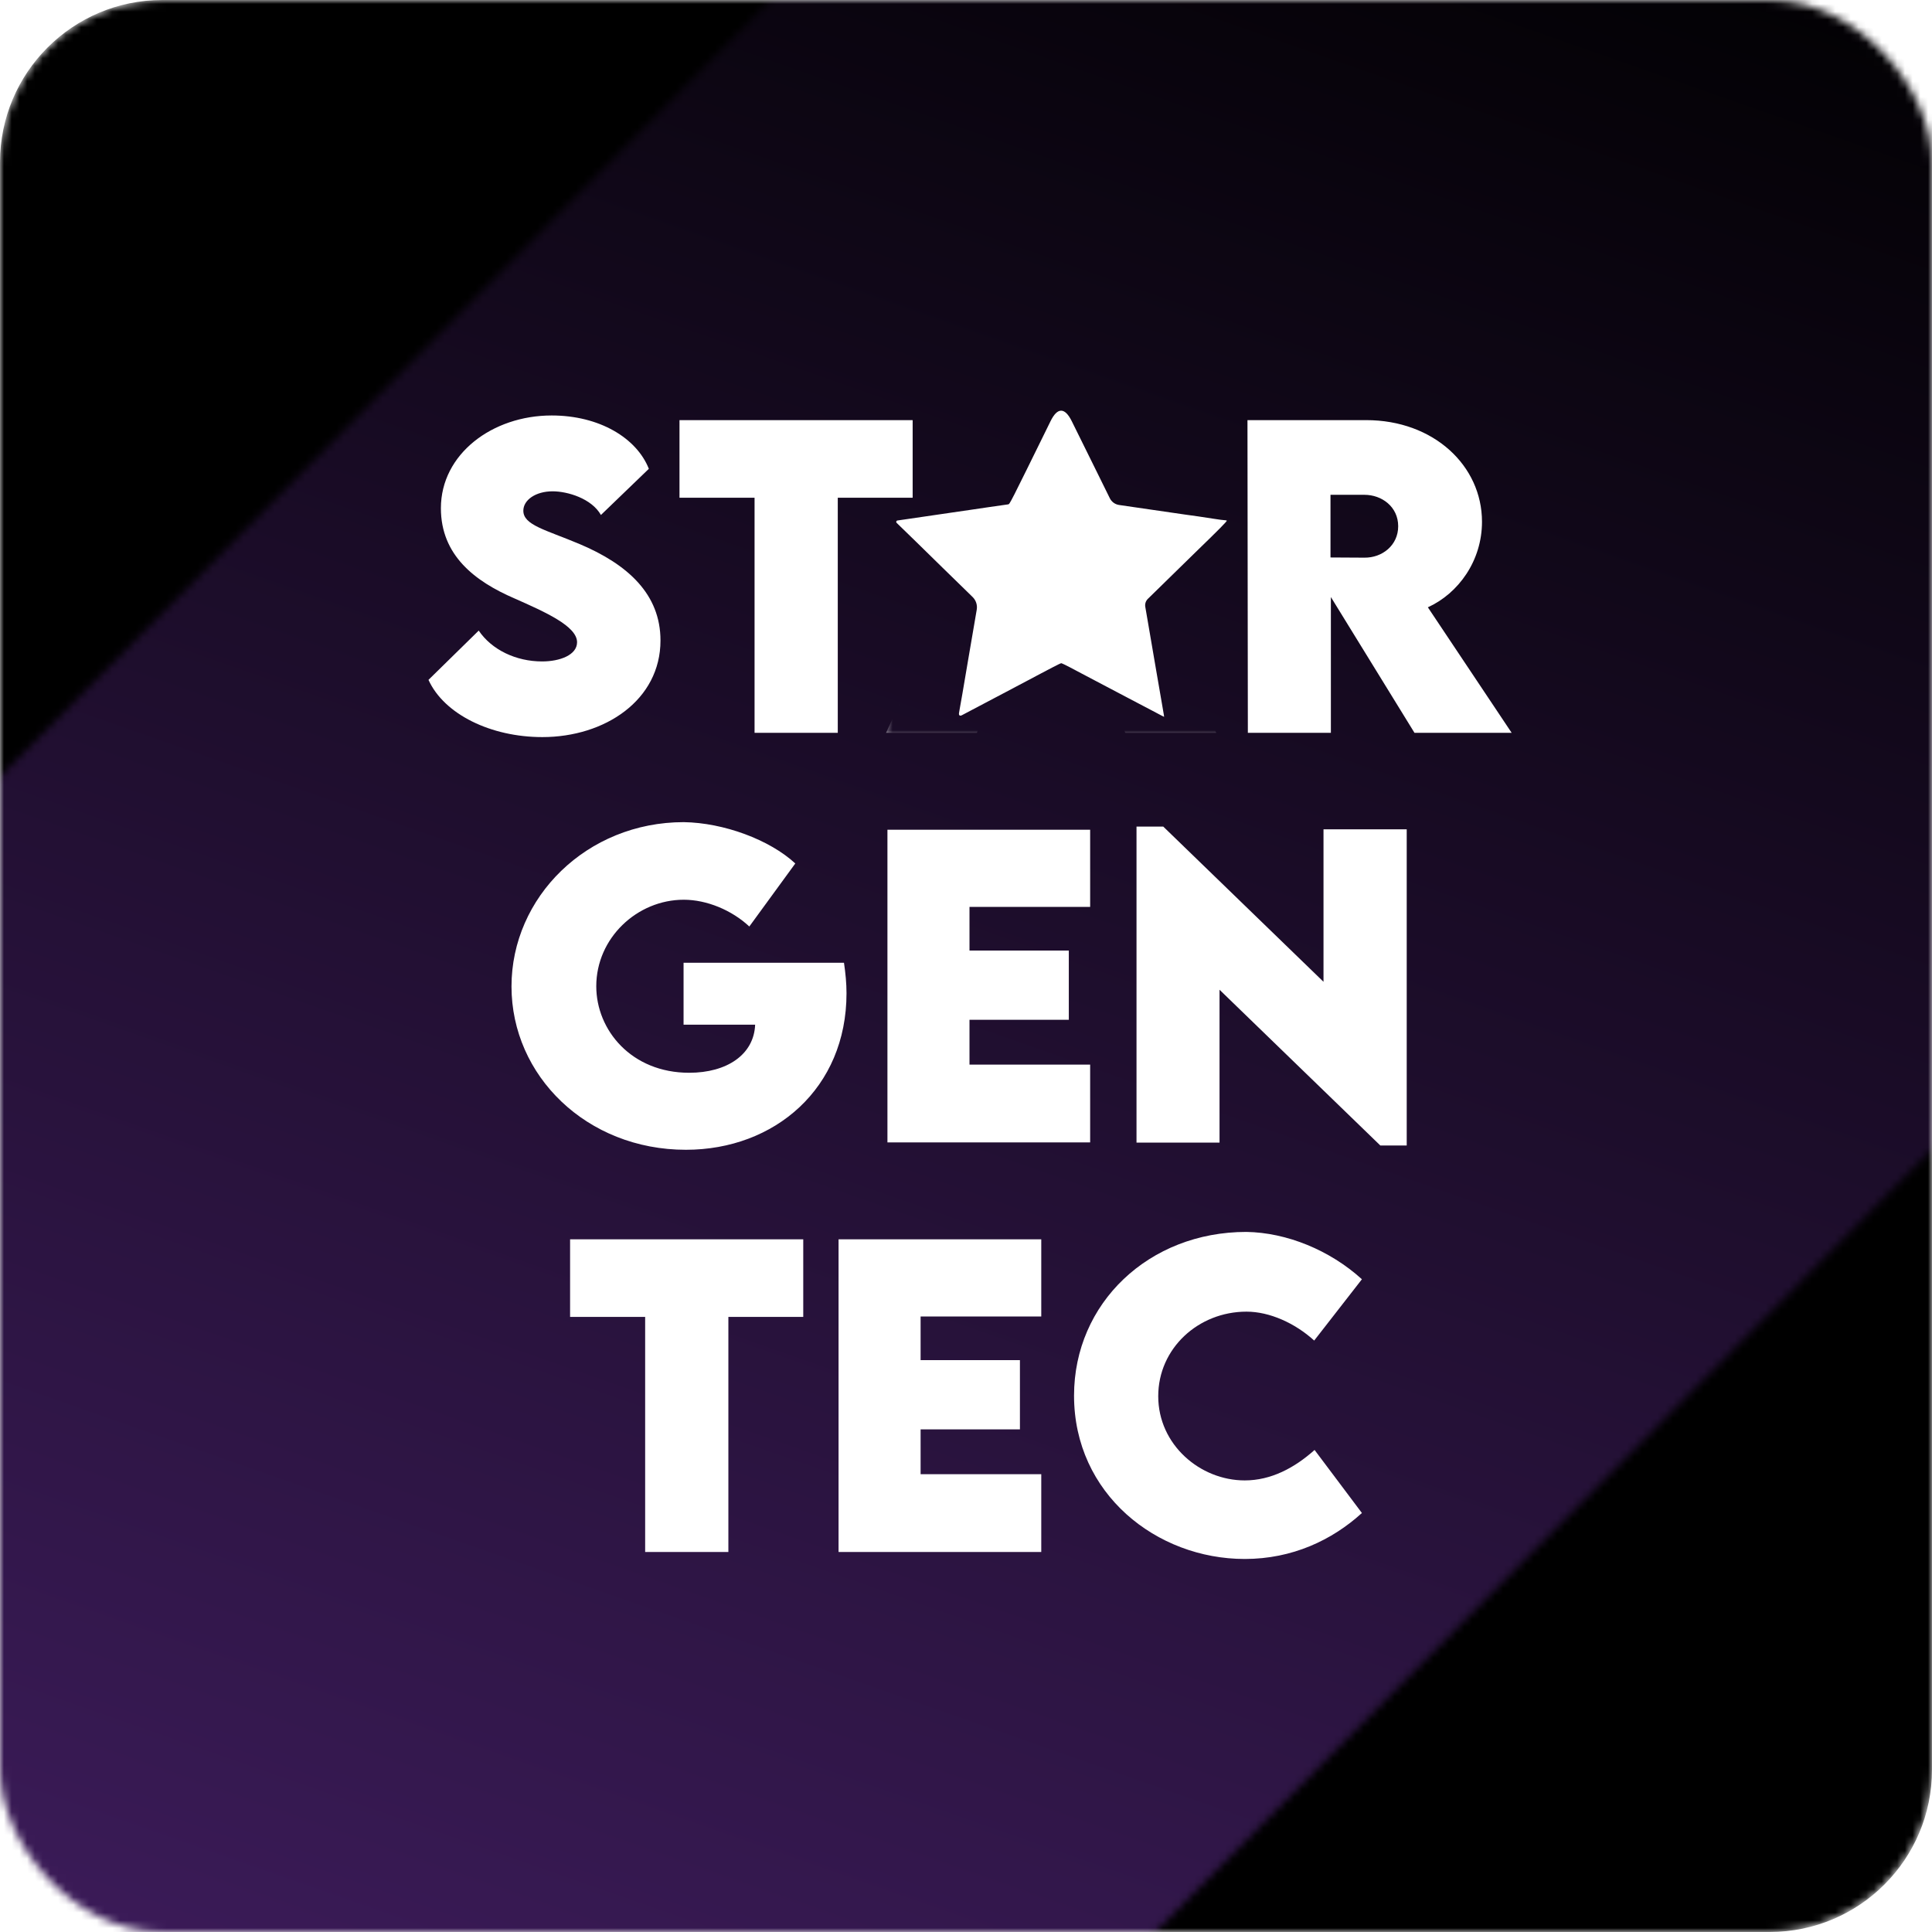
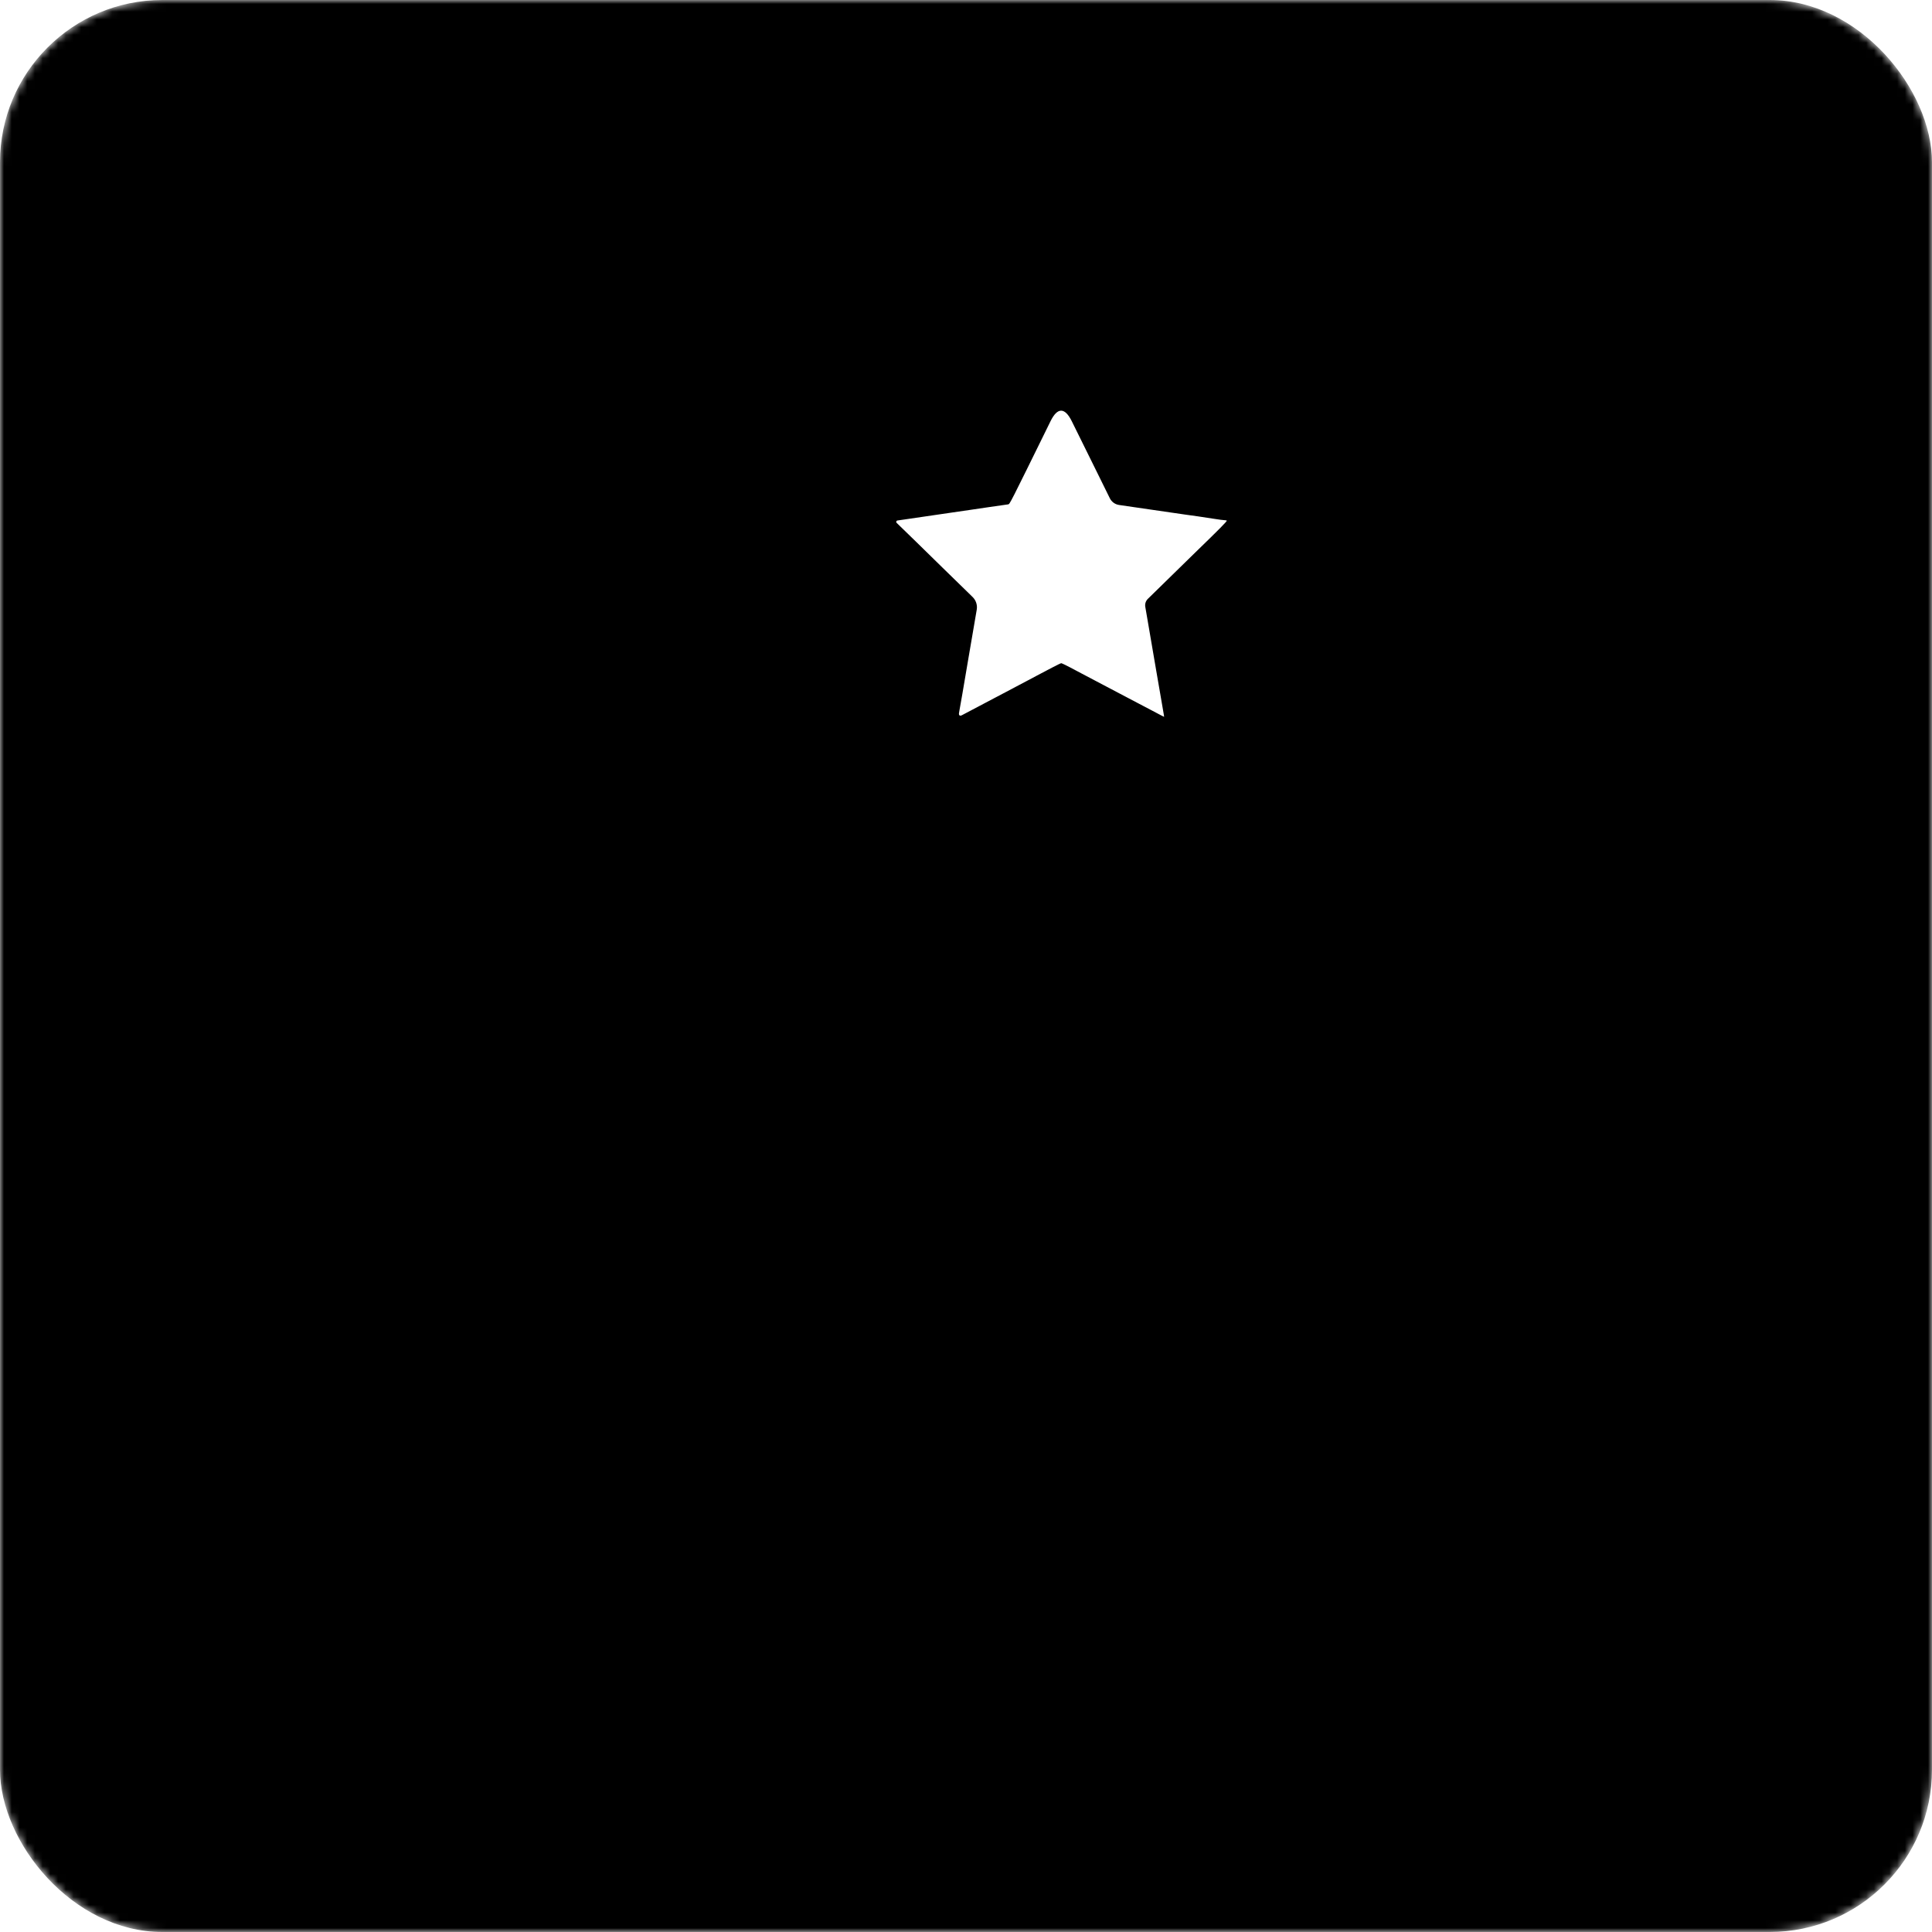
<svg xmlns="http://www.w3.org/2000/svg" width="250" height="250" viewBox="0 0 250 250" fill="none">
  <mask id="mask0_1233_533" style="mask-type:alpha" maskUnits="userSpaceOnUse" x="0" y="0" width="250" height="250">
    <rect width="250" height="250" rx="21" fill="white" />
  </mask>
  <g mask="url(#mask0_1233_533)">
    <rect width="250" height="250" rx="21" fill="black" />
    <mask id="mask1_1233_533" style="mask-type:alpha" maskUnits="userSpaceOnUse" x="-84" y="-86" width="419" height="420">
-       <rect x="193" y="-94" width="211.44" height="404.37" rx="21" transform="rotate(44.783 193 -94)" fill="black" />
-     </mask>
+       </mask>
    <g mask="url(#mask1_1233_533)">
-       <rect x="-123.918" y="-205.867" width="460.754" height="658.344" rx="21" transform="rotate(-2.782 -123.918 -205.867)" fill="url(#paint0_linear_1233_533)" />
-     </g>
+       </g>
    <mask id="mask2_1233_533" style="mask-type:alpha" maskUnits="userSpaceOnUse" x="39" y="49" width="172" height="158">
-       <path d="M39.5 49.5H122.375L114.25 95.375H159.125V49.5H167.75H210.5V206.5H39.5V49.5Z" fill="#D9D9D9" />
-     </mask>
+       </mask>
    <g mask="url(#mask2_1233_533)">
      <g filter="url(#filter0_d_1233_533)">
-         <path d="M70.179 94.643C63.528 94.643 57.478 91.706 55.445 87.238L61.946 80.863C63.628 83.348 66.766 84.854 70.154 84.854C72.439 84.854 74.672 84.025 74.672 82.369C74.672 80.285 70.531 78.453 66.565 76.696C61.444 74.487 57.052 71.123 57.052 65.024C57.052 58.021 63.703 53.026 71.384 53.026C77.559 53.026 82.379 55.937 83.96 59.928L77.76 65.902C76.555 63.769 73.442 62.84 71.51 62.84C69.301 62.84 67.719 63.97 67.719 65.35C67.719 67.208 70.581 67.81 74.949 69.642C81.274 72.303 85.466 76.169 85.466 82.143C85.466 89.849 78.287 94.643 70.179 94.643ZM118.097 53.628V63.668H108.408V94.091H97.64V63.668H87.926V53.628H118.097ZM145.608 94.091L143.575 89.372H128.464L126.406 94.091H114.658L133.459 53.126H138.555L157.38 94.091H145.608ZM131.853 81.515H140.161L136.019 71.927L131.853 81.515ZM195.609 94.091H183.034L172.215 76.52V94.091H161.472L161.422 53.628H176.783C185.519 53.628 191.769 59.527 191.769 66.781C191.769 71.826 188.731 76.043 184.765 77.85L195.609 94.091ZM172.165 63.292V71.4L176.557 71.425C178.842 71.45 180.925 69.843 180.925 67.358C180.925 64.848 178.817 63.292 176.557 63.292H172.165ZM109.211 123.847C109.412 125.203 109.538 126.508 109.538 127.788C109.538 140.088 100.25 148.045 88.754 148.045C75.902 148.045 66.188 138.456 66.188 126.91C66.188 115.363 75.927 105.649 88.478 105.649C93.624 105.724 99.573 107.908 102.911 110.996L96.962 119.153C94.703 117.045 91.465 115.689 88.478 115.689C82.454 115.689 77.157 120.634 77.157 126.885C77.157 132.557 81.701 138.08 89.181 138.08C94.076 138.08 97.565 135.72 97.715 131.855H88.453V123.847H109.211ZM141.065 116.618H125.452V122.266H138.304V131.227H125.452V137.025H141.065V147.091H114.834V106.628H141.065V116.618ZM171.261 106.578H182.029V147.492H178.616L157.807 127.336V147.116H147.064V106.226H150.528L171.261 126.307V106.578ZM103.94 159.628V169.668H94.251V200.091H83.483V169.668H73.769V159.628H103.94ZM134.739 169.618H119.126V175.266H131.978V184.227H119.126V190.025H134.739V200.091H108.509V159.628H134.739V169.618ZM161.07 200.994C149.649 200.994 138.981 192.561 138.981 179.859C138.981 167.886 148.67 158.674 161.271 158.674C166.492 158.749 172.089 161.034 176.231 164.799L170.056 172.731C167.571 170.472 164.283 168.991 161.296 168.991C155.071 168.991 149.875 173.735 149.875 179.935C149.875 186.21 155.297 190.829 161.07 190.829C164.459 190.829 167.496 189.222 170.106 186.888L176.231 195.046C172.366 198.56 167.22 200.994 161.07 200.994Z" fill="white" />
-       </g>
+         </g>
    </g>
    <path d="M135.939 54.502C130.601 65.364 130.673 65.221 130.459 65.264C130.352 65.286 129.989 65.336 129.655 65.379C129.321 65.421 128.538 65.536 127.912 65.629C127.285 65.722 126.197 65.886 125.492 65.986C124.788 66.086 123.685 66.251 123.037 66.343C122.389 66.436 121.514 66.565 121.08 66.629C119.344 66.879 118.753 66.965 117.664 67.129C117.038 67.222 116.348 67.322 116.134 67.351V67.351C115.981 67.368 115.917 67.556 116.028 67.663L116.561 68.18C117.01 68.616 117.892 69.466 118.518 70.081C119.144 70.703 120.682 72.204 121.934 73.426C123.186 74.648 124.738 76.163 125.385 76.792L125.858 77.255C126.293 77.681 126.491 78.293 126.389 78.893V78.893C126.303 79.422 126.154 80.286 126.061 80.815C125.969 81.344 125.805 82.28 125.706 82.888C125.599 83.495 125.428 84.524 125.314 85.175C125.115 86.325 124.965 87.183 124.531 89.784C124.41 90.492 124.247 91.435 124.161 91.878C124.137 92.016 124.115 92.147 124.096 92.263C124.049 92.562 124.197 92.686 124.467 92.55V92.55C124.681 92.436 125.3 92.107 125.848 91.821C126.396 91.535 127.036 91.192 127.271 91.071C127.506 90.942 128.146 90.606 128.694 90.32C129.242 90.034 129.918 89.677 130.189 89.534C130.466 89.391 131.043 89.084 131.47 88.855C131.904 88.626 132.509 88.305 132.822 88.141C133.135 87.976 133.761 87.64 134.209 87.404C134.658 87.168 135.519 86.718 136.124 86.397C136.721 86.082 137.262 85.818 137.326 85.818C137.383 85.818 137.867 86.046 138.401 86.325C138.935 86.611 139.66 86.99 140.009 87.176C140.365 87.362 141.646 88.04 142.856 88.676C144.072 89.312 145.382 90.006 145.773 90.213C146.165 90.42 146.791 90.749 147.161 90.942C147.531 91.142 148.321 91.549 148.904 91.857C149.495 92.164 150.114 92.493 150.285 92.586C150.456 92.678 150.605 92.75 150.619 92.75C150.648 92.75 150.648 92.75 150.406 91.356C150.185 90.091 149.844 88.09 149.609 86.747C149.516 86.175 149.36 85.26 149.26 84.71C149.168 84.16 148.99 83.131 148.869 82.423C148.748 81.716 148.577 80.687 148.477 80.136C148.385 79.586 148.257 78.864 148.2 78.528V78.528C148.133 78.148 148.258 77.76 148.534 77.49L148.89 77.142C149.331 76.713 150.698 75.377 151.929 74.169C153.16 72.954 154.398 71.746 154.676 71.482C157.771 68.487 158.824 67.415 158.746 67.365C158.696 67.337 158.547 67.308 158.419 67.308C158.291 67.308 157.686 67.23 157.067 67.129C155.8 66.929 154.142 66.686 153.352 66.586C153.06 66.551 152.306 66.443 151.68 66.343C151.053 66.251 149.95 66.086 149.225 65.986C148.499 65.879 147.396 65.722 146.769 65.629C146.143 65.536 145.261 65.407 144.805 65.343V65.343C144.288 65.267 143.842 64.942 143.611 64.473L142.144 61.498C140.664 58.501 139.501 56.148 138.688 54.505C137.79 52.691 136.831 52.684 135.939 54.502V54.502Z" fill="white" />
  </g>
  <defs>
    <filter id="filter0_d_1233_533" x="54.709" y="53.025" width="141.636" height="149.441" filterUnits="userSpaceOnUse" color-interpolation-filters="sRGB">
      <feFlood flood-opacity="0" result="BackgroundImageFix" />
      <feColorMatrix in="SourceAlpha" type="matrix" values="0 0 0 0 0 0 0 0 0 0 0 0 0 0 0 0 0 0 127 0" result="hardAlpha" />
      <feOffset dy="0.736" />
      <feGaussianBlur stdDeviation="0.368" />
      <feComposite in2="hardAlpha" operator="out" />
      <feColorMatrix type="matrix" values="0 0 0 0 0 0 0 0 0 0 0 0 0 0 0 0 0 0 0.25 0" />
      <feBlend mode="normal" in2="BackgroundImageFix" result="effect1_dropShadow_1233_533" />
      <feBlend mode="normal" in="SourceGraphic" in2="effect1_dropShadow_1233_533" result="shape" />
    </filter>
    <linearGradient id="paint0_linear_1233_533" x1="241.361" y1="8.366" x2="76.712" y2="412.922" gradientUnits="userSpaceOnUse">
      <stop />
      <stop offset="1" stop-color="#4F2476" />
    </linearGradient>
  </defs>
</svg>